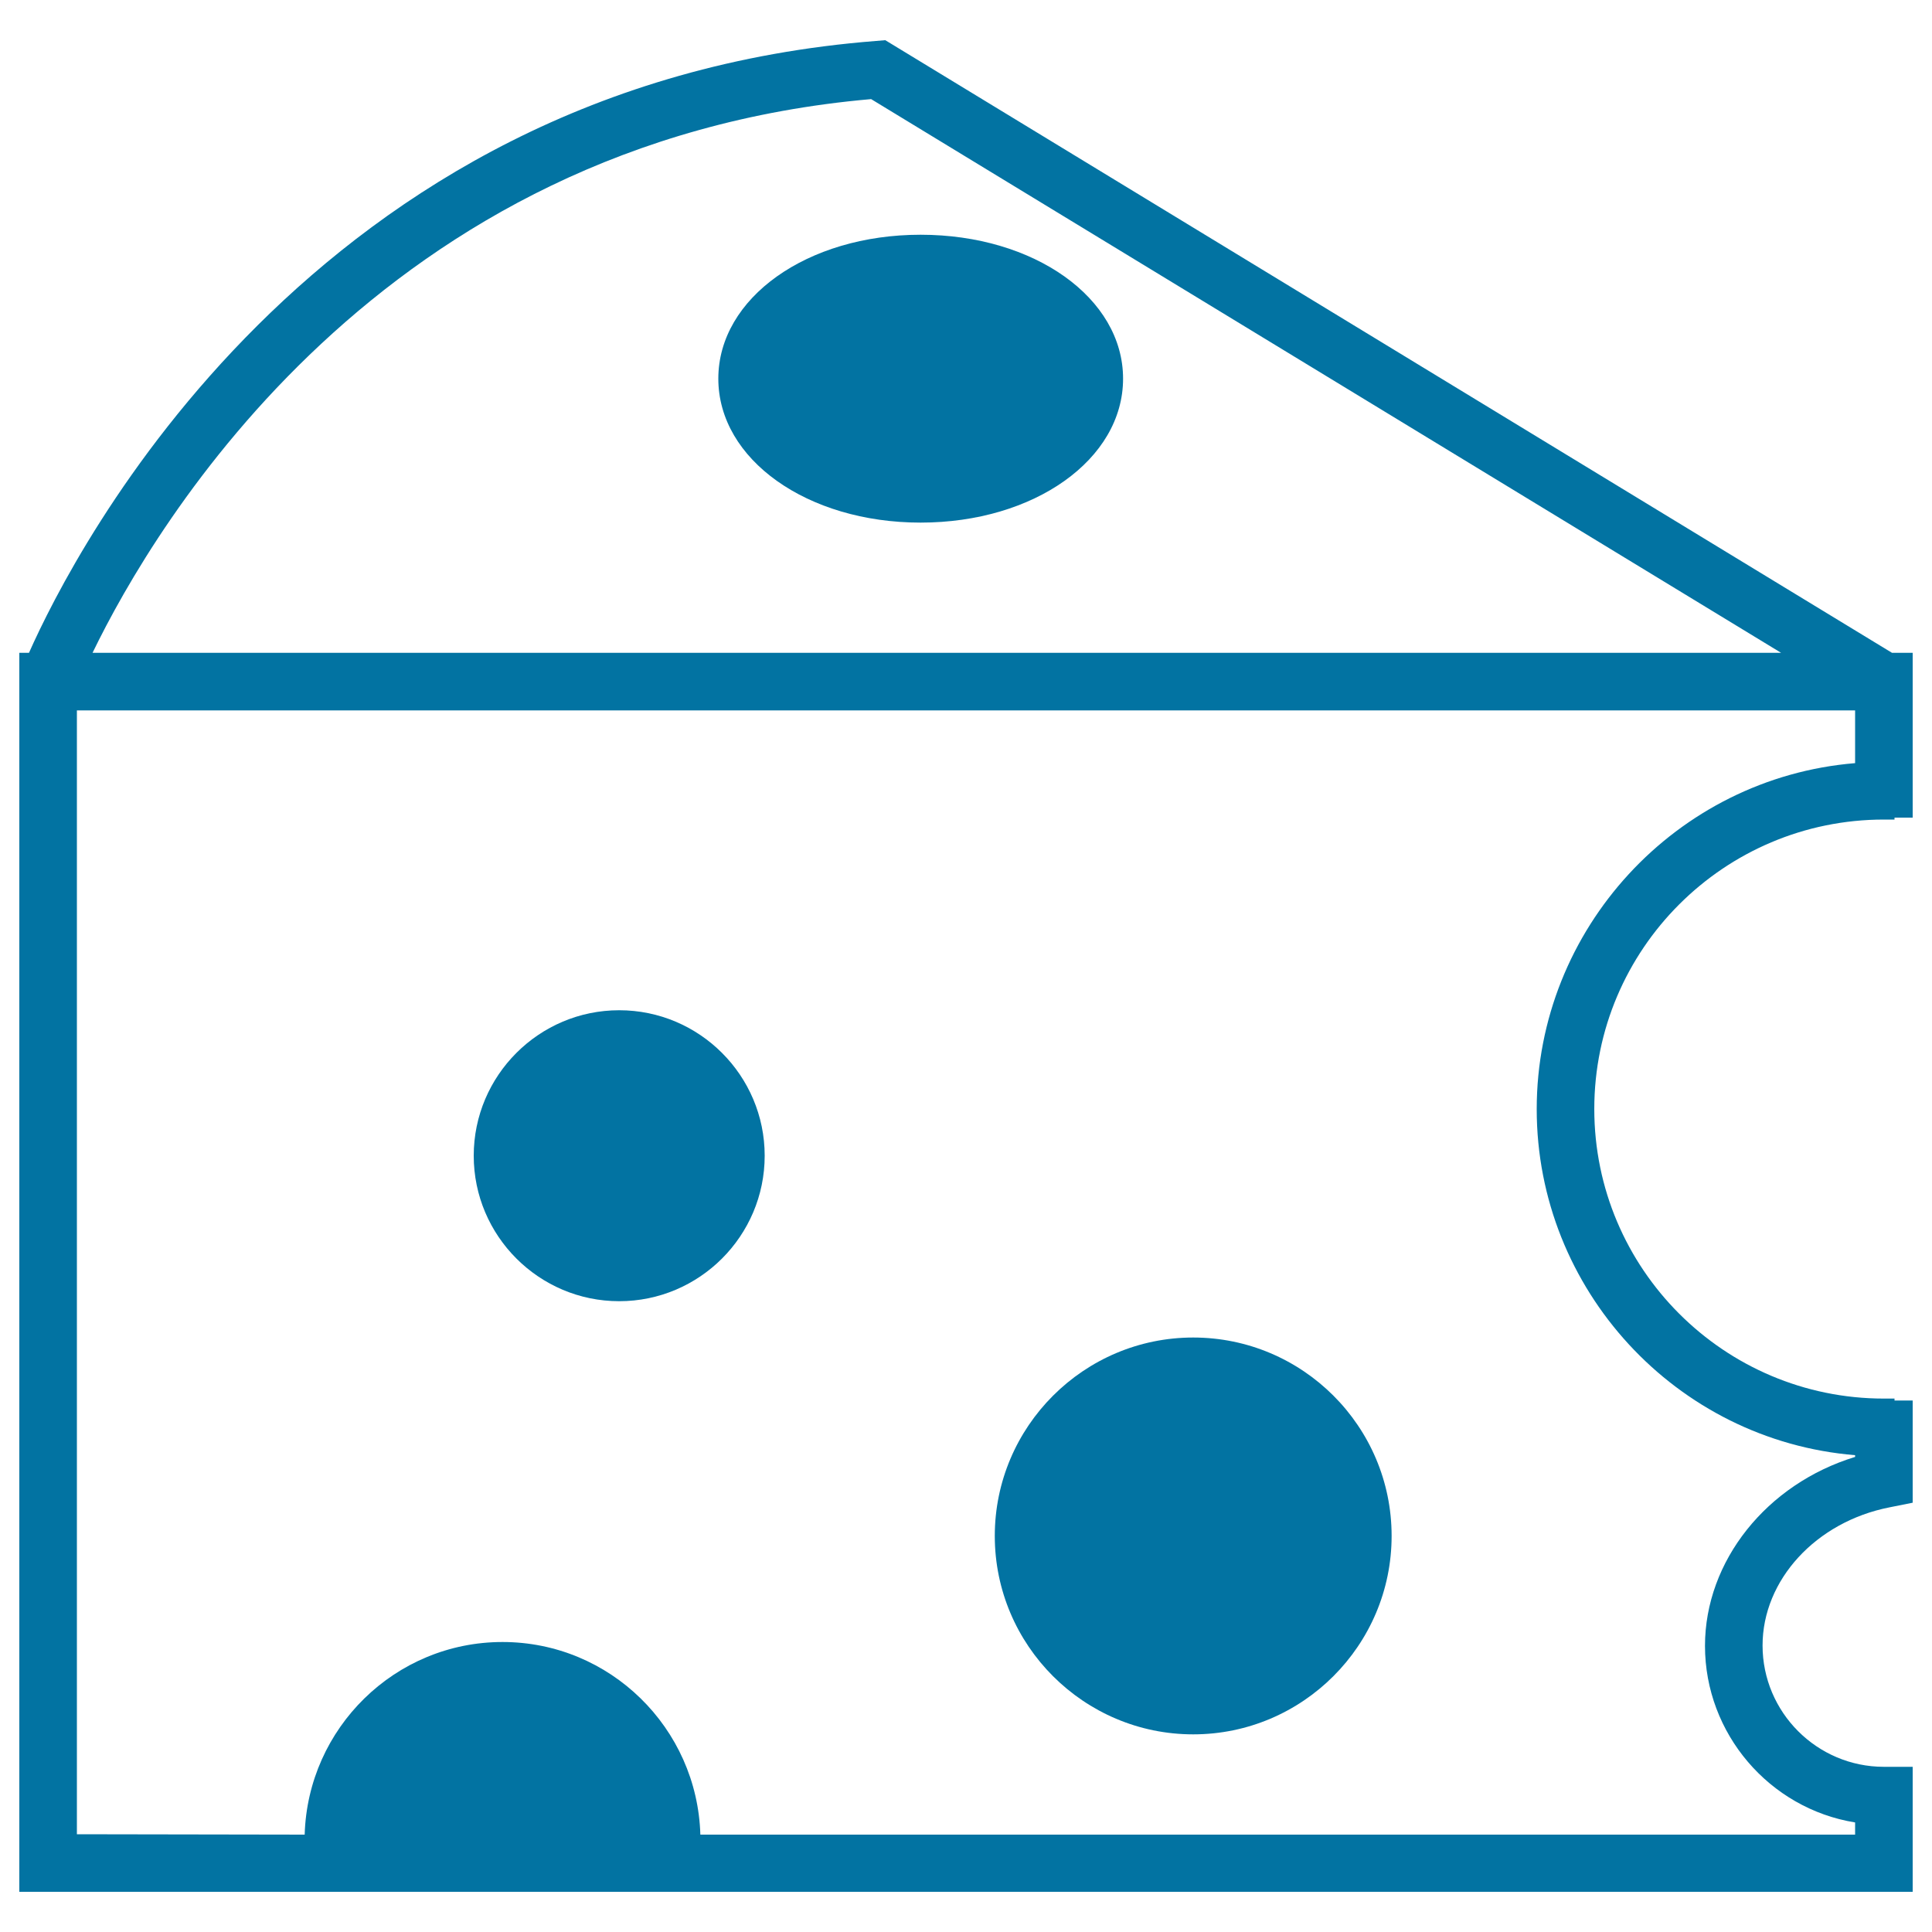
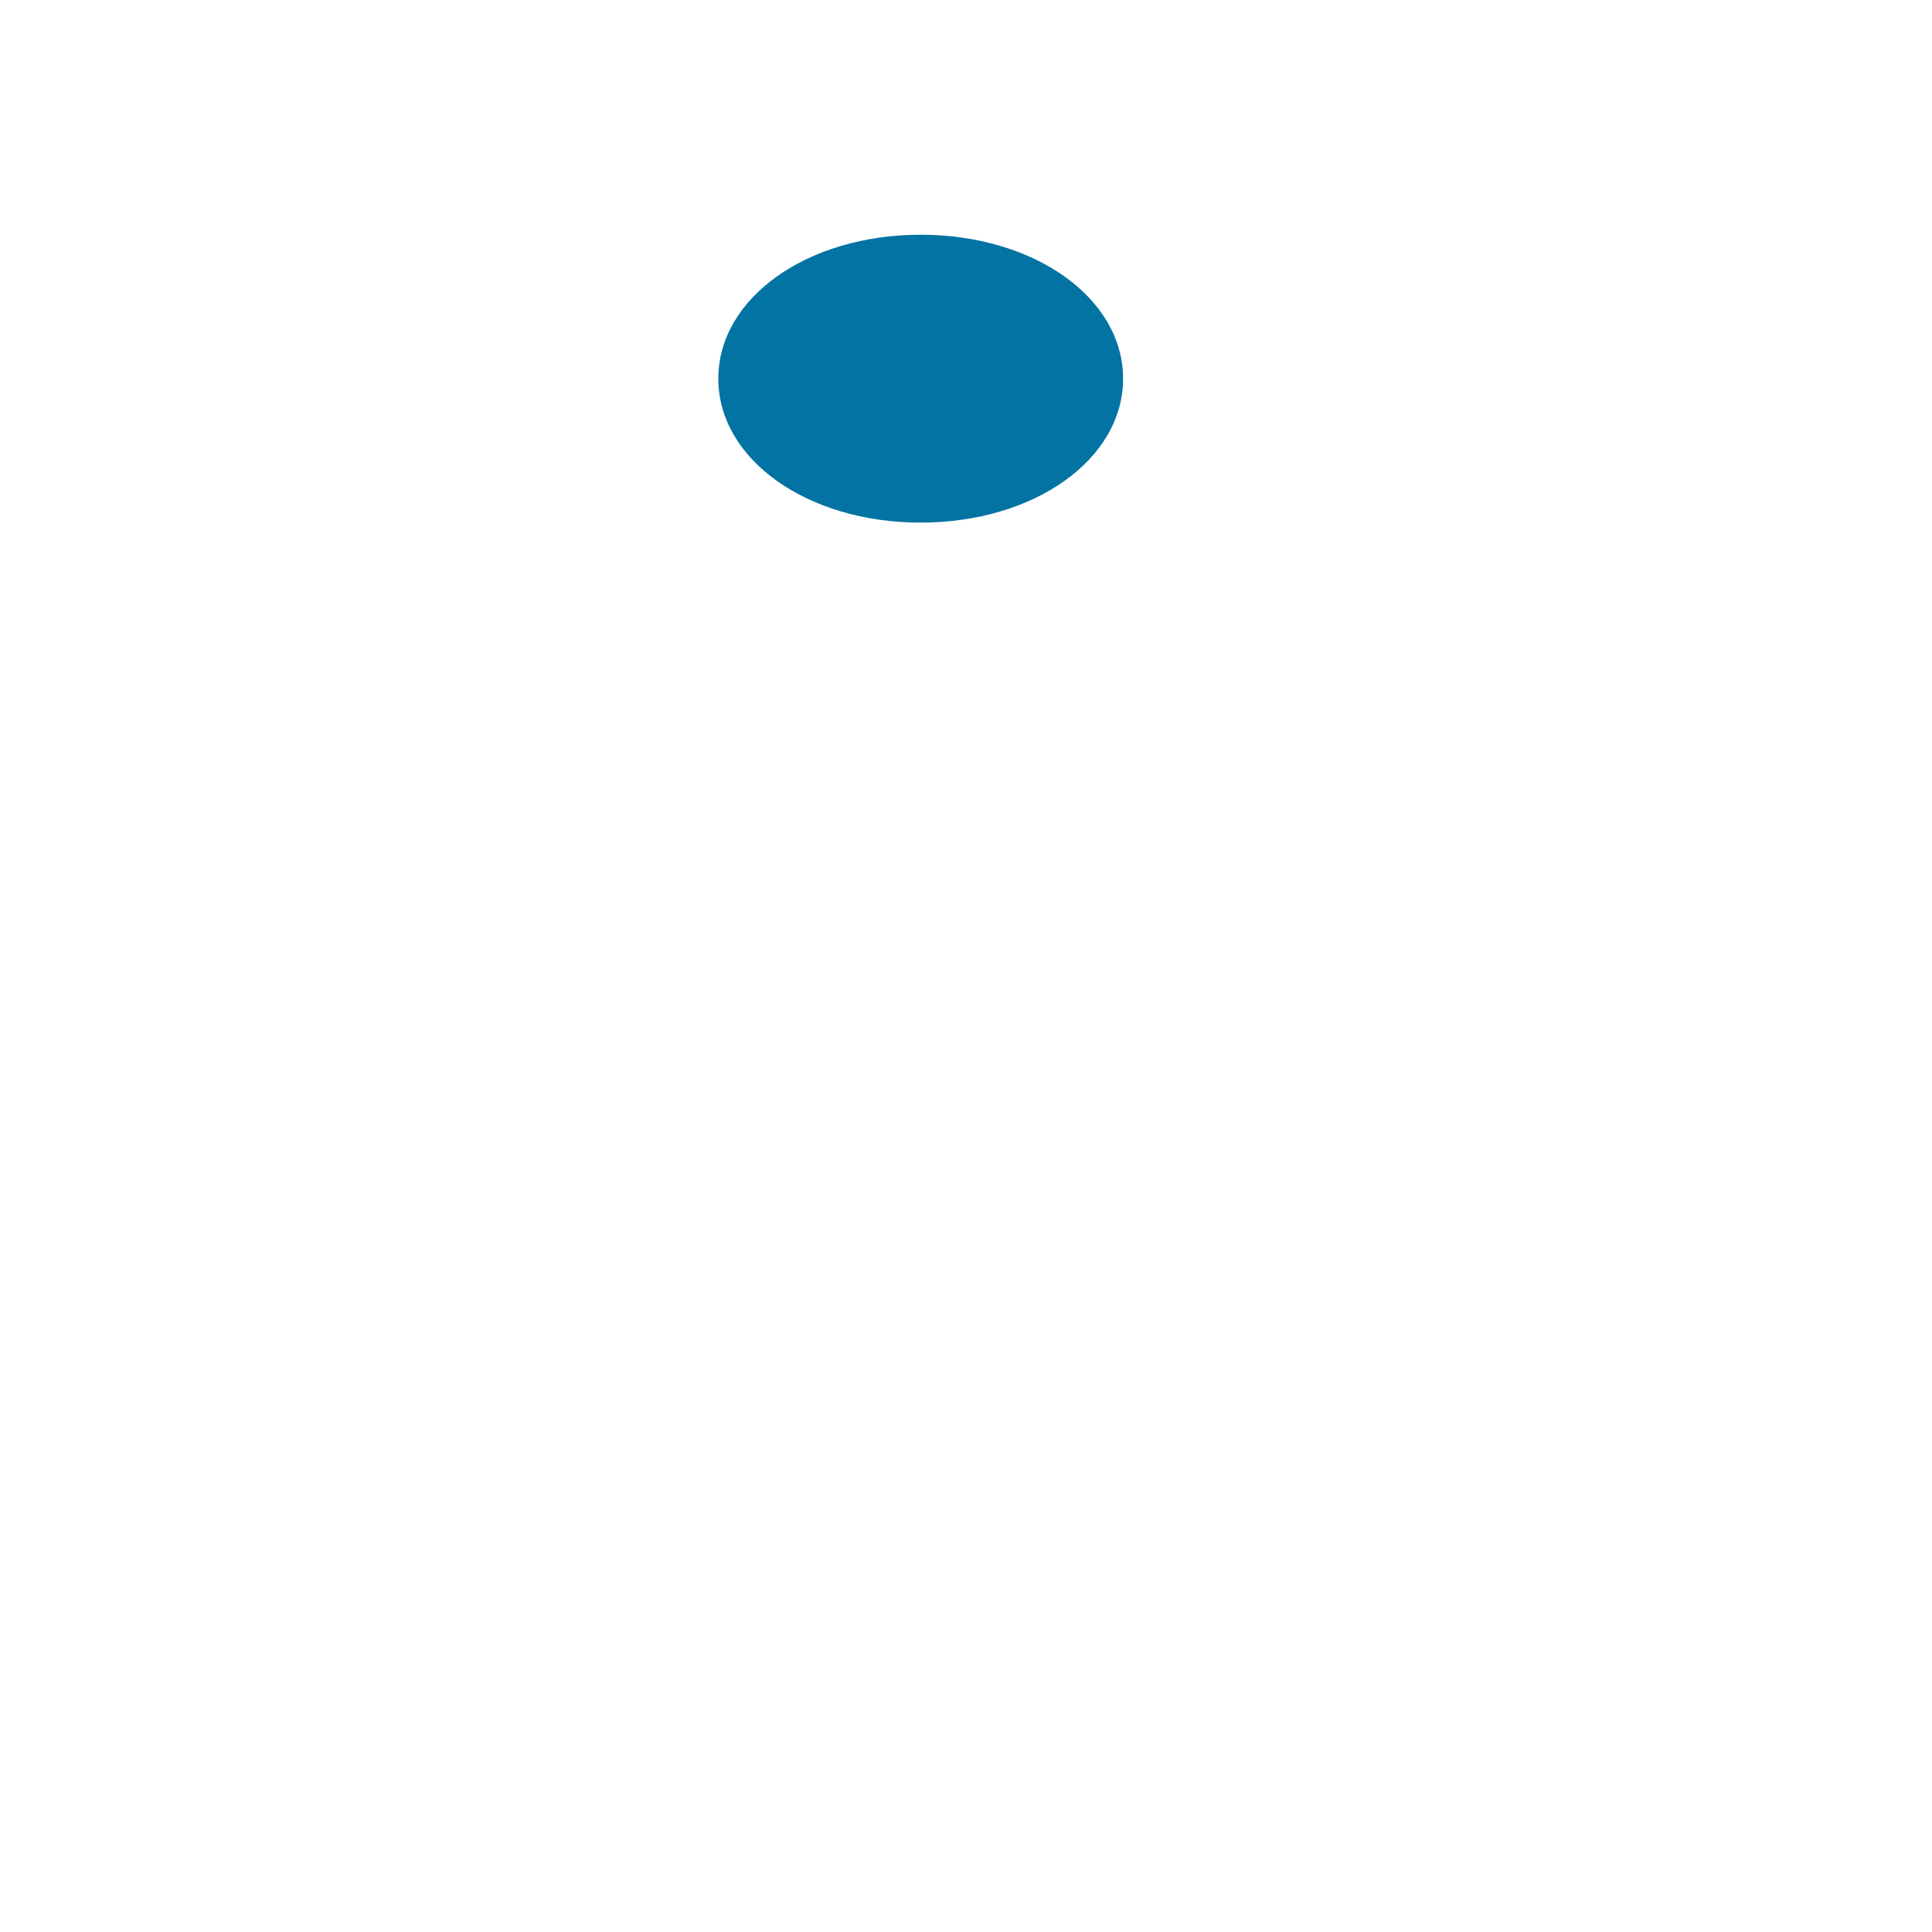
<svg xmlns="http://www.w3.org/2000/svg" viewBox="0 0 1000 1000" style="fill:#0273a2">
  <title>Emmental Cheese SVG icon</title>
  <g>
    <g>
      <g>
-         <path d="M975.1,424.2h5.5v-1h9.4v-85.3h-10.7L459.7,21.7l-1.5-0.9l-4.8,0.4C161.1,44.1,38.4,285.2,15,337.9h-5v641.3h980v-64.7h-14.9c-34.6,0-62.8-28.2-62.8-62.8c0-33.9,27.6-64,65.7-71.5l12-2.4v-52.9h-9.4v-1h-5.5c-82.7,0-149.9-67.2-149.9-149.9C825.2,491.4,892.4,424.2,975.1,424.2z M450.9,51.3l471,286.6h-874C80.2,271.2,197,73.5,450.9,51.3z M39.8,949.4V367.7h920.4V395c-92.6,7.6-164.8,85.8-164.8,179.1c0,93.3,72.1,171.5,164.8,179.1v0.9c-45.8,14-77.7,53.9-77.7,97.8c0,45.4,33.3,84.2,77.7,91.4v6.3H362.5c-1.6-55.2-46.8-99.7-102.4-99.7c-55.6,0-100.8,44.5-102.4,99.7" />
-       </g>
+         </g>
      <g>
-         <path d="M320.5,522.9c-41.5,0-75.3,33.8-75.3,75.3c0,41.5,33.8,75.3,75.3,75.3c41.5,0,75.3-33.8,75.3-75.3C395.8,556.7,362,522.9,320.5,522.9z" />
-       </g>
+         </g>
      <g>
-         <path d="M617.6,692.3c-56.6,0-102.7,46.1-102.7,102.7c0,56.6,46.1,102.7,102.7,102.7c56.6,0,102.7-46.1,102.7-102.7C720.3,738.3,674.2,692.3,617.6,692.3z" />
-       </g>
+         </g>
      <g>
        <path d="M476.5,121.5c-58.7,0-104.7,32.7-104.7,74.5c0,41.8,46,74.5,104.7,74.5c58.8,0,104.8-32.7,104.8-74.5C581.3,154.2,535.3,121.5,476.5,121.5z" />
      </g>
    </g>
  </g>
</svg>